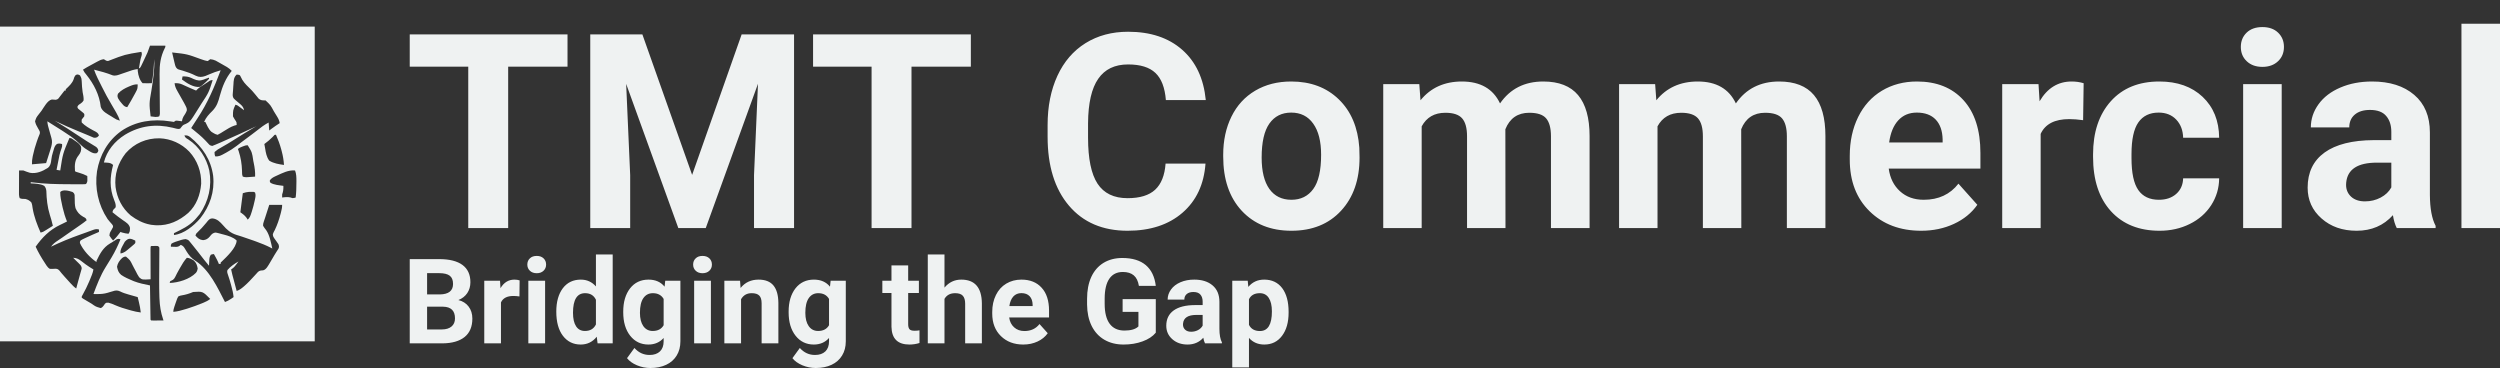
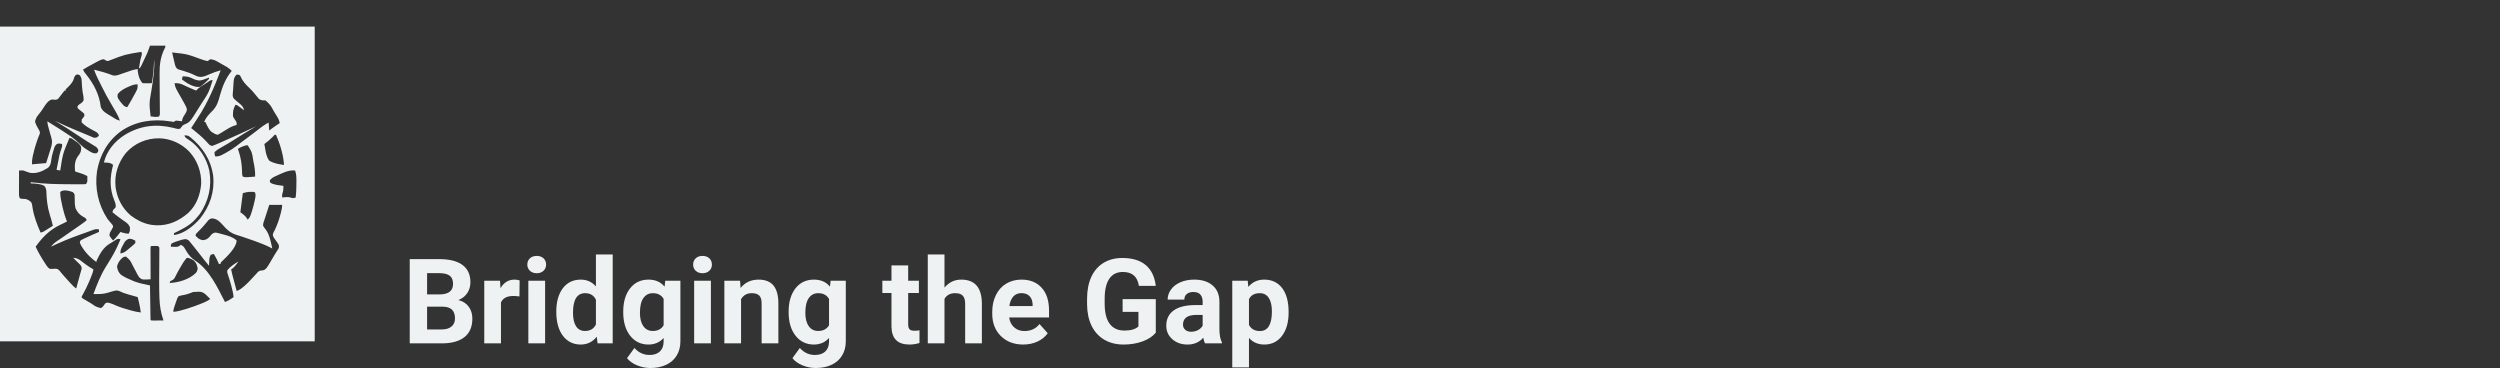
<svg xmlns="http://www.w3.org/2000/svg" width="421" height="61.971" viewBox="0 0 421 61.971" class="editor-view__logo-preview" data-v-8d8ae3dd="" data-v-b9d2a614="">
  <rect x="0" y="0" width="421" height="61.971" fill="#333333" stroke="none" />
  <svg id="mark" viewBox="0 0 512 512" width="53" height="53" x="0" y="4.485" data-v-8d8ae3dd="" style="fill: rgb(239, 242, 242);">
    <rect x="0" y="0" width="100%" height="100%" fill="none" data-v-8d8ae3dd="" />
    <g data-v-8d8ae3dd="">
      <path d="M0 0 C168.96 0 337.92 0 512 0 C512 168.96 512 337.92 512 512 C343.04 512 174.08 512 0 512 C0 343.04 0 174.08 0 0 Z M244 31 C242.68 34.63 241.36 38.26 240 42 C238.084 46.436 235.979 50.775 233.875 55.125 C233.337 56.259 232.8 57.394 232.246 58.562 C231.729 59.638 231.212 60.713 230.68 61.82 C230.213 62.792 229.746 63.765 229.265 64.766 C228 67 228 67 226 68 C226.453 65.291 226.912 62.583 227.375 59.875 C227.564 58.734 227.564 58.734 227.758 57.57 C228.351 54.129 229 51.001 230.164 47.695 C231.061 44.804 230.845 43.802 230 41 C203.131 45.382 203.131 45.382 177.833 55.126 C176 56 176 56 173.938 55.75 C172 55 172 55 169 53 C164.799 53.331 161.591 55.096 157.93 57.09 C156.786 57.709 155.643 58.329 154.465 58.967 C153.268 59.624 152.072 60.281 150.875 60.938 C149.671 61.591 148.466 62.244 147.262 62.896 C141.022 66.266 141.022 66.266 135 70 C136.435 73.192 138.218 75.546 140.5 78.188 C152.643 93.217 161.854 111.196 163.906 130.512 C166.346 138.292 175.099 142.202 181.688 146.312 C182.529 146.849 183.37 147.386 184.236 147.939 C189.313 151.178 189.313 151.178 195 153 C193.582 148.191 191.495 144.008 189 139.688 C188.664 139.094 188.327 138.5 187.98 137.889 C185.958 134.34 183.895 130.819 181.789 127.319 C176.005 117.668 170.708 107.86 165.72 97.776 C164.546 95.403 163.36 93.036 162.174 90.67 C161.408 89.133 160.643 87.596 159.879 86.059 C159.359 85.019 159.359 85.019 158.828 83.959 C156.579 79.395 154.722 74.788 153 70 C163.272 72.573 173.278 75.22 183.117 79.18 C188.104 80.599 192.402 78.607 197.184 76.969 C198.359 76.57 199.534 76.172 200.744 75.762 C203.203 74.922 205.661 74.081 208.119 73.238 C209.295 72.84 210.472 72.442 211.684 72.031 C212.752 71.666 213.819 71.3 214.92 70.924 C217.942 70.017 220.88 69.447 224 69 C224.062 70.237 224.124 71.475 224.188 72.75 C224.9 79.338 227.24 87.24 232 92 C234.581 92.145 237.049 92.187 239.625 92.125 C240.331 92.116 241.038 92.107 241.766 92.098 C243.511 92.074 245.255 92.038 247 92 C249.449 79.131 250.091 66.047 251 53 C251.678 70.076 248.99 86.734 246.375 103.562 C242.632 124.926 242.632 124.926 245 146 C246.582 146.196 248.166 146.382 249.75 146.562 C250.632 146.667 251.513 146.771 252.422 146.879 C254.915 146.996 256.671 146.876 259 146 C260.541 142.919 260.094 139.694 260.05 136.316 C260.041 135.125 260.041 135.125 260.031 133.91 C260.017 132.18 260.001 130.451 259.983 128.721 C259.957 125.969 259.939 123.218 259.924 120.466 C259.881 112.639 259.834 104.812 259.753 96.986 C259.704 92.198 259.676 87.411 259.659 82.623 C259.65 80.811 259.633 78.999 259.608 77.187 C259.404 62.032 261.141 48.81 268.047 35.039 C269.141 33.073 269.141 33.073 269 31 C260.75 31 252.5 31 244 31 Z M122.438 79.5 C120.824 82.115 120.824 82.115 119.75 85.75 C117.612 91.812 113.083 95.971 108.562 100.375 C106.769 101.865 106.769 101.865 107 104 C106.34 104 105.68 104 105 104 C102.595 106.917 100.332 109.904 98.076 112.936 C97.599 113.564 97.121 114.192 96.629 114.84 C96.197 115.421 95.764 116.002 95.319 116.601 C94 118 94 118 91 119 C88.775 118.917 86.57 118.745 84.352 118.547 C77.19 119.927 71.439 131.275 67.46 136.977 C66.041 138.943 64.54 140.808 63.004 142.684 C58.997 147.863 58.997 147.863 57 154 C57.85 158.23 59.731 161.903 61.958 165.572 C65.137 170.933 65.137 170.933 64.712 174.246 C63.938 176.574 63.012 178.765 62 181 C61.497 182.378 61.009 183.76 60.535 185.148 C60.294 185.835 60.053 186.521 59.805 187.228 C57.295 194.487 55.215 201.732 53.625 209.25 C53.458 210.036 53.29 210.821 53.117 211.63 C52.277 215.819 51.822 219.704 52 224 C52.655 223.939 53.31 223.879 53.984 223.816 C60.987 223.174 67.992 222.575 75 222 C77.158 215.638 79.187 209.245 81.125 202.812 C81.389 201.949 81.654 201.086 81.926 200.197 C82.18 199.355 82.434 198.512 82.695 197.645 C82.922 196.895 83.149 196.146 83.383 195.374 C84.77 190.034 85.145 186.327 83.602 180.973 C83.287 179.851 82.972 178.728 82.648 177.572 C82.311 176.414 81.973 175.256 81.625 174.062 C77.615 160.035 77.615 160.035 77 154 C118.27 179.821 118.27 179.821 133.438 194.125 C137.102 197.456 140.989 200.015 145.25 202.5 C146.136 203.026 146.136 203.026 147.041 203.563 C150.474 205.49 153.054 206.582 157 206 C159.079 204.423 159.079 204.423 160 202 C159.505 199.097 158.596 197.477 156.291 195.633 C154.001 194.123 151.673 192.709 149.312 191.312 C147.571 190.249 145.83 189.184 144.09 188.117 C143.225 187.591 142.36 187.065 141.468 186.522 C138.046 184.411 134.706 182.19 131.375 179.938 C117.468 170.596 103.335 161.668 89 153 C90.431 153.713 90.431 153.713 91.891 154.441 C103.265 160.009 114.87 164.96 126.562 169.812 C127.347 170.138 128.132 170.464 128.94 170.8 C132.664 172.343 136.39 173.88 140.122 175.405 C142.484 176.371 144.829 177.359 147.171 178.373 C148.052 178.748 148.933 179.124 149.84 179.512 C150.564 179.83 151.289 180.148 152.035 180.475 C154.415 181.111 155.71 180.855 158 180 C159.73 178.521 159.73 178.521 161 177 C159.775 172.981 157.158 171.707 153.59 169.803 C152.525 169.251 152.525 169.251 151.438 168.688 C144.799 165.116 138.377 161.377 133 156 C132.688 153.75 132.688 153.75 133 151 C134.313 149.317 135.646 147.65 137 146 C137.447 142.086 137.447 142.086 135.355 140.184 C134.64 139.607 133.925 139.031 133.188 138.438 C131.79 137.294 130.394 136.148 129 135 C128.398 134.517 127.796 134.033 127.176 133.535 C126 132 126 132 126.02 130.016 C127.349 127.283 129.161 126.406 131.688 124.75 C134.247 122.713 134.247 122.713 136 120 C136.31 115.324 135.346 111.018 134.418 106.466 C133.462 100.832 133.282 95.063 132.964 89.363 C132.583 84.033 132.583 84.033 130.18 79.359 C127.298 77.562 125.043 76.998 122.438 79.5 Z M280 42 C281.191 47.655 282.518 53.273 283.938 58.875 C284.256 60.151 284.574 61.427 284.902 62.742 C285.983 65.949 286.491 66.93 289 69 C290.839 69.83 290.839 69.83 292.887 70.359 C293.653 70.585 294.419 70.81 295.208 71.043 C296.026 71.276 296.844 71.51 297.688 71.75 C304.965 73.903 311.811 76.437 318.571 79.903 C324.053 82.542 328.495 82.193 334.064 80.298 C336.194 79.459 338.285 78.558 340.375 77.625 C346.479 74.937 352.575 72.803 359 71 C348.724 98.432 337.614 124.502 321.361 148.942 C319.144 152.294 316.979 155.679 314.812 159.062 C314.069 160.22 313.326 161.378 312.582 162.535 C312.06 163.349 311.538 164.162 311 165 C311.691 165.548 312.382 166.096 313.094 166.66 C316.265 169.213 319.396 171.805 322.5 174.438 C323.408 175.205 323.408 175.205 324.334 175.987 C327.578 178.771 330.668 181.625 333.629 184.711 C334.206 185.312 334.784 185.914 335.379 186.533 C336.483 187.7 337.574 188.88 338.648 190.074 C341.445 193.155 341.445 193.155 345.324 194.082 C346.207 193.725 347.09 193.368 348 193 C348.904 192.65 348.904 192.65 349.826 192.293 C352.157 191.368 354.452 190.377 356.75 189.375 C357.64 188.99 358.529 188.606 359.446 188.209 C378.772 179.795 397.914 170.944 417 162 C416.173 162.481 416.173 162.481 415.33 162.971 C403.759 169.714 392.339 176.63 381.082 183.885 C374.202 188.295 367.203 192.452 360.075 196.45 C354.191 199.74 354.191 199.74 349 204 C349.064 207.701 349.064 207.701 350 211 C356.082 211.716 360.093 209.278 365.25 206.438 C366.099 205.979 366.948 205.52 367.823 205.047 C373.855 201.741 379.554 198.213 385 194 C385.929 193.287 386.859 192.574 387.816 191.84 C389.397 190.623 390.977 189.407 392.552 188.184 C398.277 183.747 404.121 179.475 409.964 175.196 C415.775 170.93 421.489 166.561 427.141 162.086 C430.319 159.767 433.554 157.894 437 156 C437.33 160.29 437.66 164.58 438 169 C439.134 168.134 440.269 167.268 441.438 166.375 C445.841 163.067 450.389 160.01 455 157 C454.417 152.988 453.162 150.208 451.051 146.762 C450.149 145.283 450.149 145.283 449.229 143.775 C448.596 142.756 447.964 141.737 447.312 140.688 C446.7 139.68 446.087 138.673 445.455 137.635 C440.054 127.547 440.054 127.547 432 120 C431.379 120 430.757 120 430.117 120 C426.3 120 423.858 119.721 420.875 117.215 C418.82 114.874 416.896 112.471 415 110 C413.929 108.719 412.846 107.448 411.75 106.188 C411.189 105.538 410.629 104.888 410.051 104.219 C408.444 102.48 406.819 100.847 405.105 99.219 C399.197 93.58 394.692 88.726 391.379 81.082 C390.143 78.734 390.143 78.734 387.34 78.199 C386.568 78.133 385.796 78.068 385 78 C379.992 82.682 380.144 87.797 379.75 94.25 C379.673 95.249 379.595 96.248 379.516 97.277 C379.371 99.253 379.249 101.23 379.15 103.208 C379.055 104.976 378.916 106.742 378.716 108.501 C378.444 111.827 378.341 114.038 380.267 116.851 C382.026 118.652 383.852 120.234 385.812 121.812 C387.092 122.9 388.37 123.989 389.645 125.082 C390.238 125.587 390.832 126.092 391.444 126.612 C394.576 129.406 396.261 131.859 397 136 C396.241 135.434 395.481 134.868 394.699 134.285 C393.208 133.185 393.208 133.185 391.688 132.062 C390.701 131.332 389.715 130.601 388.699 129.848 C386.082 127.875 386.082 127.875 383 127 C378.963 136.126 378.963 136.126 379 146 C380.397 148.713 381.958 151.19 383.688 153.703 C385 156 385 156 385 160 C383.824 160.309 382.649 160.619 381.438 160.938 C375.322 162.953 370.084 166.369 364.648 169.746 C364.047 170.117 363.445 170.488 362.825 170.871 C361.58 171.641 360.341 172.421 359.107 173.209 C357.454 174.225 355.73 175.122 354 176 C351.019 175.215 349.483 174.607 347 173 C346.01 172.381 345.02 171.762 344 171.125 C339.272 167.023 336.727 160.511 334 155 C333.34 155 332.68 155 332 155 C335.261 147.537 339.752 142.741 345.512 137.088 C352.748 129.729 355.207 121.871 357.75 112.062 C361.79 97.337 367.185 83.851 377 72 C372.344 66.95 366.572 64.121 360.625 60.812 C359.501 60.171 358.377 59.53 357.219 58.869 C356.128 58.259 355.038 57.648 353.914 57.02 C352.924 56.464 351.933 55.908 350.913 55.335 C347.864 53.938 345.339 53.263 342 53 C340.652 53.98 339.318 54.98 338 56 C334.267 55.529 330.845 54.327 327.309 53.074 C304.24 44.63 304.24 44.63 280 42 Z M297 81 C296.67 82.65 296.34 84.3 296 86 C303.771 91.798 314.91 99.27 325 98 C327.408 96.737 327.408 96.737 329.5 94.875 C330.262 94.239 331.024 93.604 331.809 92.949 C334.685 90.39 337.411 87.854 340 85 C340 84.34 340 83.68 340 83 C339.237 83.268 338.474 83.536 337.688 83.812 C335.862 84.4 335.862 84.4 334 85 C332.851 85.501 332.851 85.501 331.68 86.012 C325.208 88.456 321.235 87.892 315.062 85.25 C313.8 84.679 312.541 84.101 311.285 83.516 C306.231 81.184 302.581 80.893 297 81 Z M339 89.562 C334.58 92.622 330.06 95.474 325.48 98.289 C323.015 99.989 321.043 101.819 319 104 C315.707 102.704 312.464 101.335 309.242 99.871 C308.369 99.476 307.497 99.081 306.598 98.674 C304.775 97.846 302.952 97.018 301.129 96.189 C299.824 95.599 299.824 95.599 298.492 94.996 C297.702 94.637 296.911 94.278 296.097 93.908 C291.886 92.085 288.566 91.914 284 92 C284.539 96.937 286.051 100.379 288.492 104.684 C288.839 105.302 289.185 105.921 289.543 106.558 C290.645 108.523 291.759 110.48 292.875 112.438 C293.982 114.392 295.086 116.348 296.186 118.306 C297.188 120.087 298.197 121.863 299.207 123.638 C304.06 132.736 304.06 132.736 303.875 136.625 C302.538 140.255 300.474 143.271 298.375 146.5 C296.974 149.048 296.409 151.138 296 154 C295.313 153.905 294.626 153.809 293.918 153.711 C293.017 153.6 292.116 153.489 291.188 153.375 C289.848 153.201 289.848 153.201 288.48 153.023 C285.743 152.765 285.743 152.765 283 155 C280.34 154.758 280.34 154.758 276.938 154.125 C248.721 149.651 220.783 153.709 197 170 C175.291 185.841 162.317 208.827 157.827 235.248 C153.845 262.438 159.786 290.097 175 313 C177.344 316.011 179.837 318.878 182.41 321.695 C184 324 184 324 183.871 326.09 C183 328 183 328 181 331.438 C178.574 335.449 178.574 335.449 178 340 C179.768 342.87 181.81 345.442 184 348 C188.541 343.734 192.247 338.964 196 334 C196.846 334.309 197.691 334.619 198.562 334.938 C202.05 336.015 205.382 336.566 209 337 C211.032 333.953 211.316 333.106 211.375 329.625 C211.403 328.875 211.432 328.125 211.461 327.352 C210.304 321.449 205.053 318.362 200.375 315.188 C194.383 311.023 188.632 306.645 183 302 C183.572 299.099 183.796 298.186 186.062 296.125 C188.265 294.136 188.265 294.136 188.266 291.242 C187.976 287.707 187.092 285.248 185.688 282 C177.962 262.576 178.75 244.829 184 225 C180.791 222.15 178.5 221.565 174.25 221.312 C172.773 221.214 172.773 221.214 171.266 221.113 C170.518 221.076 169.77 221.039 169 221 C173.755 201.771 186.711 186.245 203.383 175.848 C227.931 161.084 253.491 157.854 281.201 164.53 C283.134 165.019 285.067 165.51 287 166 C290.128 166.668 290.128 166.668 293 166 C294.215 164.555 295.422 163.098 296.527 161.566 C298.332 159.647 299.911 159.084 302.375 158.188 C308.145 155.8 310.639 152.14 314 147 C314.632 146.034 314.632 146.034 315.276 145.049 C318.937 139.419 322.478 133.717 326 128 C326.529 127.148 327.058 126.296 327.603 125.418 C339.536 107.322 339.536 107.322 346 87 C342.533 87 341.77 87.613 339 89.562 Z M211.75 96.625 C211.089 96.894 210.428 97.162 209.747 97.439 C203.153 100.208 196.837 103.619 192 109 C190.761 112.276 190.824 113.588 192.215 116.836 C194.025 120.045 195.976 122.577 198.438 125.312 C199.58 126.606 199.58 126.606 200.746 127.926 C203.043 130.039 204.054 130.413 207 131 C211.163 124.188 215.122 117.296 218.875 110.25 C219.373 109.344 219.87 108.438 220.383 107.504 C223.789 101.138 223.789 101.138 224 94 C219.464 93.636 215.876 94.925 211.75 96.625 Z M445.371 177.504 C444.733 178.183 444.095 178.863 443.438 179.562 C439.279 183.843 434.789 187.453 430 191 C430.149 191.721 430.298 192.441 430.451 193.184 C430.794 194.942 431.107 196.706 431.375 198.476 C432.467 205.341 433.759 212.346 438 218 C445.102 222.519 453.776 223.846 462 225 C461.526 217.328 460.307 210.168 458.312 202.75 C458.051 201.758 457.789 200.766 457.519 199.744 C455.288 191.543 452.458 183.762 449 176 C446.875 175.774 446.875 175.774 445.371 177.504 Z M300 177 C301.321 180.963 303.043 181.516 306.562 183.688 C323.902 195.008 336.121 214.101 340.512 234.305 C345.08 259.52 339.37 283.941 324.953 304.988 C323.057 307.427 321.089 309.725 319 312 C318.303 312.777 317.605 313.555 316.887 314.355 C307.375 324.442 295.303 330.057 283 336 C283 336.99 283 337.98 283 339 C299.388 337.151 315.276 323.977 325.66 311.961 C341.477 291.946 349.482 268.476 346.773 242.853 C343.31 216.648 329.427 195.871 309.219 179.562 C306.102 177.273 303.853 176.547 300 177 Z M113 181 C102.189 206.706 102.189 206.706 98 234 C96.02 233.67 94.04 233.34 92 233 C96.91 207.074 96.91 207.074 100.301 197.355 C101.19 194.77 101.19 194.77 101 191 C97.739 190.166 95.679 189.747 92.484 190.938 C88.864 193.943 88.183 197.255 86.938 201.688 C86.541 202.955 86.541 202.955 86.137 204.248 C84.897 208.319 83.889 212.221 83.469 216.461 C82.853 221.776 82.239 226.142 77.985 229.672 C69.159 235.366 59.253 239.66 48.66 237.773 C45.006 236.711 41.538 235.403 38 234 C35.667 233.944 33.332 233.936 31 234 C30.975 239.766 30.957 245.532 30.945 251.297 C30.94 253.259 30.933 255.22 30.925 257.181 C30.912 260.001 30.907 262.821 30.902 265.641 C30.897 266.517 30.892 267.393 30.887 268.296 C30.887 269.116 30.887 269.937 30.886 270.782 C30.884 271.502 30.882 272.221 30.88 272.962 C31.007 275.118 31.298 276.956 32 279 C34.945 280.473 37.938 280.227 41.199 280.328 C45.247 281.299 48.189 282.894 51 286 C52.252 289.014 52.647 292.026 53.062 295.25 C55.361 309.278 60.343 322.008 66 335 C69.719 334.352 72.305 332.684 75.438 330.625 C78.922 328.347 82.417 326.12 86 324 C84.548 317.894 82.99 311.892 81 305.938 C77.094 293.425 75.728 280.378 75.406 267.32 C74.964 263.704 74.28 261.826 72 259 C65.446 255.468 57.28 255.363 50 255 C50 254.34 50 253.68 50 253 C50.666 253.091 51.331 253.182 52.017 253.275 C72.286 255.898 92.452 256.334 112.875 256.375 C114.21 256.382 115.546 256.39 116.881 256.398 C120.668 256.415 124.455 256.411 128.242 256.398 C129.399 256.404 130.556 256.41 131.748 256.416 C132.807 256.407 133.866 256.398 134.957 256.388 C135.886 256.386 136.815 256.383 137.773 256.381 C138.508 256.255 139.243 256.13 140 256 C142.209 252.686 142.225 251.655 142.125 247.812 C142.107 246.911 142.089 246.01 142.07 245.082 C142.047 244.395 142.024 243.708 142 243 C137.808 240.774 133.742 239.197 129.188 237.875 C123.1 236.1 123.1 236.1 122 235 C121.277 224.759 121.585 217.095 128.125 209.062 C131.39 204.926 132.404 201.257 132 196 C130.168 190.747 125.416 188.047 121 185 C120.411 184.581 119.822 184.162 119.215 183.73 C116.374 181.622 116.374 181.622 113 181 Z M204.465 205.887 C191.876 221.964 185.874 240.624 188 261 C190.487 279.176 198.541 295.159 212.625 307.188 C221.943 314.23 232.464 319.831 244 322 C245.023 322.193 245.023 322.193 246.066 322.391 C248.049 322.695 249.998 322.875 252 323 C252.795 323.053 253.591 323.106 254.41 323.16 C274.527 323.842 291.355 315.932 306.277 303.031 C319.687 290.471 325.777 273.531 327.285 255.613 C327.832 236.285 321.034 217.581 307.937 203.365 C295.223 190.202 277.934 182.304 259.642 181.663 C238.321 181.312 218.643 189.743 204.465 205.887 Z M395 194.875 C394.134 195.223 393.267 195.571 392.375 195.93 C389.813 197.006 389.813 197.006 387 199 C387.433 200.217 387.866 201.434 388.312 202.688 C391.76 213.242 393.358 223.214 393.709 234.284 C393.736 235.111 393.762 235.937 393.789 236.789 C393.807 237.529 393.824 238.268 393.842 239.03 C393.938 241.213 393.938 241.213 395 244 C398.983 245.522 403.085 244.883 407.25 244.562 C408.368 244.484 408.368 244.484 409.508 244.404 C411.339 244.275 413.17 244.138 415 244 C415.348 236.284 414.34 229.226 412.75 221.688 C412.523 220.59 412.297 219.492 412.063 218.361 C410.046 204.352 410.046 204.352 403 193 C399.771 193 397.967 193.665 395 194.875 Z M449.875 242.562 C449.248 242.843 448.621 243.123 447.974 243.412 C444.353 245.111 441.404 246.756 439 250 C438.845 252.182 438.845 252.182 440 254 C446.008 257.568 454.215 258.024 461 259 C461.183 264.3 460.79 267.965 459 273 C458.961 274.666 458.955 276.334 459 278 C459.724 277.905 460.449 277.809 461.195 277.711 C466.81 277.067 470.647 276.961 476 279 C478.777 278.714 478.777 278.714 481 278 C481.983 270.096 482.183 262.272 482.188 254.312 C482.206 252.536 482.206 252.536 482.225 250.725 C482.235 244.763 482.079 239.613 480 234 C469.327 232.933 459.388 238.245 449.875 242.562 Z M98 269 C97.811 276.468 99.642 284.059 101.25 291.312 C101.467 292.307 101.685 293.302 101.909 294.326 C103.679 302.148 105.975 309.573 109 317 C107.969 317.516 106.938 318.031 105.875 318.562 C105.149 318.929 104.424 319.295 103.676 319.672 C101.683 320.661 99.678 321.626 97.668 322.578 C80.774 330.642 68.708 342.851 58 358 C62.278 367.183 67.243 375.805 72.836 384.244 C73.834 385.75 74.808 387.272 75.777 388.797 C77.411 391.05 78.614 392.562 81 394 C84.1 394.242 87.037 394.06 90.137 393.848 C93.51 394.027 94.473 394.629 96.812 397 C97.904 398.31 98.967 399.644 100 401 C101.034 402.194 102.076 403.381 103.125 404.562 C103.691 405.217 104.257 405.872 104.84 406.547 C107.744 409.845 110.709 413.082 113.688 416.312 C114.246 416.924 114.805 417.535 115.381 418.164 C118.084 421.085 120.679 423.762 124 426 C125.112 421.847 125.112 421.847 126.213 417.692 C127.253 413.754 128.329 409.83 129.449 405.914 C129.924 404.214 130.4 402.513 130.875 400.812 C131.114 399.999 131.354 399.186 131.6 398.348 C131.918 397.196 131.918 397.196 132.242 396.02 C132.437 395.34 132.631 394.66 132.832 393.96 C133.051 391.41 132.326 390.153 131 388 C129.46 386.219 129.46 386.219 127.688 384.562 C127.071 383.964 126.455 383.366 125.82 382.75 C125.22 382.173 124.619 381.595 124 381 C123.018 380.023 122.039 379.044 121.062 378.062 C120.382 377.382 119.701 376.701 119 376 C125.197 376.365 128.458 378.308 133.25 382.125 C134.556 383.126 135.865 384.125 137.176 385.121 C137.817 385.611 138.459 386.1 139.12 386.605 C143.242 389.663 147.619 392.331 152 395 C150.998 400.814 148.707 405.956 146.438 411.375 C145.771 412.976 145.771 412.976 145.09 414.61 C141.919 422.108 138.407 429.287 134.398 436.367 C132.844 438.798 132.844 438.798 133 441 C135.33 442.686 135.33 442.686 138.328 444.406 C139.993 445.398 139.993 445.398 141.691 446.41 C142.878 447.107 144.064 447.803 145.25 448.5 C146.421 449.196 147.592 449.893 148.762 450.59 C155.948 455.668 155.948 455.668 164.043 457.883 C167.32 456.405 168.88 453.48 170.926 450.617 C173 449 173 449 176.27 449.062 C180.189 450.047 183.714 451.459 187.375 453.125 C194.792 456.343 202.34 458.71 210.125 460.875 C211.192 461.173 212.258 461.471 213.357 461.778 C218.563 463.193 223.636 464.407 229 465 C228.374 459.201 227.326 453.662 225.938 448 C225.751 447.225 225.565 446.451 225.373 445.652 C224.919 443.767 224.46 441.884 224 440 C222.98 439.713 222.98 439.713 221.94 439.421 C218.812 438.538 215.687 437.644 212.562 436.75 C211.493 436.45 210.424 436.149 209.322 435.84 C204.395 434.423 199.794 432.985 195.215 430.664 C190.652 428.536 187.668 429.078 183 430.625 C181.596 431.029 180.193 431.432 178.789 431.836 C177.539 432.22 176.288 432.604 175 433 C169.454 434.587 164.523 435.087 158.727 435.047 C157.467 435.04 156.207 435.033 154.909 435.026 C153.469 435.013 153.469 435.013 152 435 C157.715 419.73 163.366 404.891 172 391 C174.512 386.924 177.012 382.841 179.5 378.75 C180.146 377.689 180.792 376.628 181.458 375.535 C187.158 366.031 191.78 356.235 196 346 C192.883 345.006 192.883 345.006 189.809 345.969 C189.026 346.474 188.244 346.979 187.438 347.5 C186.565 348.059 185.692 348.619 184.793 349.195 C183.41 350.089 183.41 350.089 182 351 C181.047 351.554 180.095 352.109 179.113 352.68 C167.701 359.437 162.617 369.338 157 381 C157 381.66 157 382.32 157 383 C146.251 375.702 135.35 363.957 130 352 C129.949 349.898 129.949 349.898 131 348 C133.598 346.324 133.598 346.324 137.062 344.688 C137.98 344.248 137.98 344.248 138.917 343.801 C146.196 340.355 153.595 337.164 161 334 C161 332.68 161 331.36 161 330 C156.384 328.524 153.001 330.119 148.625 331.75 C147.764 332.063 146.902 332.376 146.015 332.698 C144.079 333.403 142.146 334.112 140.214 334.824 C136.768 336.085 133.311 337.309 129.852 338.531 C113.822 344.239 98.336 350.584 83 358 C86.173 353.533 89.686 350.896 94.188 347.938 C95.63 346.969 97.071 345.998 98.512 345.027 C99.253 344.53 99.995 344.032 100.759 343.519 C104.377 341.066 107.937 338.533 111.5 336 C117.867 331.484 124.277 327.035 130.736 322.652 C134.281 320.235 137.686 317.732 141 315 C139.747 311.241 138.737 311.099 135.312 309.312 C129.267 305.827 125.635 301.784 122.871 295.387 C121.488 290.01 121.604 284.608 121.521 279.08 C121.495 278.214 121.469 277.349 121.441 276.457 C121.428 275.673 121.414 274.889 121.401 274.081 C120.896 271.458 120.105 270.609 118 269 C112.282 267.094 102.694 264.306 98 269 Z M395 271 C394.52 274.667 394.041 278.333 393.562 282 C393.428 283.03 393.293 284.06 393.154 285.121 C392.42 290.745 391.697 296.371 391 302 C391.531 302.364 392.062 302.727 392.609 303.102 C397.151 306.334 400.231 309.154 403 314 C406.431 310.888 407.544 307.316 408.938 303 C409.323 301.821 409.323 301.821 409.717 300.619 C411.598 294.686 413.125 288.708 414.438 282.625 C414.613 281.823 414.789 281.021 414.97 280.195 C415.729 276.46 416.195 273.634 415 270 C413.235 268.235 410.765 268.827 408.375 268.812 C406.84 268.791 406.84 268.791 405.273 268.77 C401.558 269.031 398.541 269.872 395 271 Z M438 290 C435.651 297.047 433.312 304.084 431.168 311.195 C430.499 313.375 429.794 315.546 428.988 317.68 C428.213 319.985 427.792 321.573 428 324 C429.47 326.587 431.206 328.807 433.051 331.141 C438.828 339.616 440.711 351.171 443 361 C442.299 360.629 441.598 360.258 440.876 359.876 C433.026 355.825 425.059 352.604 416.75 349.625 C415.438 349.147 414.126 348.669 412.814 348.191 C406.573 345.926 400.315 343.75 393.992 341.723 C392.914 341.376 391.835 341.029 390.724 340.671 C388.725 340.037 386.722 339.416 384.714 338.813 C375.035 335.759 369.117 330.468 362.625 322.875 C357.897 317.572 353.399 312.951 346 312 C342.056 312.051 341.058 312.941 338.238 315.809 C337.252 317.009 336.277 318.219 335.312 319.438 C330.764 324.986 326.072 330.069 320.863 335.012 C318.783 336.954 318.783 336.954 318 340 C322.077 344.303 324.44 346.716 330.375 347.375 C335.193 346.877 338.142 345.174 341.309 341.469 C341.722 340.943 342.136 340.417 342.562 339.875 C345.128 336.849 346.273 336.063 350 335 C352.52 335.244 352.52 335.244 355.168 335.941 C356.144 336.196 357.121 336.451 358.127 336.713 C359.137 336.993 360.147 337.274 361.188 337.562 C362.178 337.816 363.169 338.069 364.189 338.33 C371.431 340.272 379.574 342.574 385 348 C384.415 359.893 369.043 374.148 360.645 382.281 C358.77 383.844 358.77 383.844 359 386 C358.01 386 357.02 386 356 386 C355.734 385.295 355.469 384.59 355.195 383.863 C353.935 380.844 352.46 378.048 350.875 375.188 C350.336 374.212 349.797 373.236 349.242 372.23 C348.832 371.494 348.422 370.758 348 370 C345.563 370.27 345.563 370.27 343 371 C340.599 374.602 340.562 377.509 340.375 381.688 C340.336 382.389 340.298 383.091 340.258 383.814 C340.164 385.543 340.081 387.271 340 389 C337.956 386.502 335.915 384.001 333.875 381.5 C333.305 380.804 332.735 380.108 332.148 379.391 C328.839 375.329 325.639 371.209 322.514 367.004 C319.865 363.497 317.089 360.094 314.312 356.688 C313.745 355.986 313.177 355.284 312.592 354.561 C312.042 353.884 311.492 353.208 310.926 352.512 C310.19 351.606 310.19 351.606 309.439 350.682 C306.425 346.914 306.425 346.914 301.93 345.613 C296.986 346.1 292.766 347.474 288.125 349.188 C287.259 349.479 286.392 349.771 285.5 350.072 C283.194 350.913 281.095 351.721 279 353 C277.777 355.6 277.777 355.6 278 358 C279.916 358.081 281.833 358.139 283.75 358.188 C284.817 358.222 285.885 358.257 286.984 358.293 C290.3 357.971 291.59 357.229 294 355 C297.265 356.364 298.707 357.622 300.48 360.668 C300.918 361.393 301.355 362.119 301.805 362.866 C302.262 363.632 302.718 364.398 303.188 365.188 C307.344 371.888 311.218 376.789 318 381 C340.695 395.728 354.01 424.703 366 448 C369.623 446.674 372.635 445.057 375.812 442.875 C376.603 442.336 377.393 441.797 378.207 441.242 C378.799 440.832 379.39 440.422 380 440 C379.368 433.46 377.898 427.381 376.125 421.062 C375.868 420.125 375.612 419.187 375.348 418.221 C374.125 413.801 372.829 409.447 371.305 405.121 C369.328 399.179 369.328 399.179 370 396 C374.903 390.133 381.416 385.78 388 382 C380.886 391.595 380.886 391.595 376 395 C377.29 401.088 378.796 407.078 380.5 413.062 C382.094 418.689 383.608 424.32 385 430 C389.338 428.559 392.512 426.254 395.938 423.312 C396.493 422.84 397.049 422.367 397.621 421.88 C403.473 416.782 408.695 411.123 413.906 405.383 C414.937 404.255 415.969 403.128 417 402 C417.878 401.036 418.756 400.072 419.66 399.078 C422.496 396.56 424.365 396.74 428.035 396.472 C433.195 395.233 436.391 388.52 439 384.293 C440.007 382.595 441.007 380.893 442 379.188 C443 377.493 444 375.799 445 374.105 C445.486 373.268 445.972 372.431 446.473 371.568 C447.528 369.794 448.622 368.042 449.746 366.311 C450.304 365.441 450.862 364.572 451.438 363.676 C452.209 362.508 452.209 362.508 452.996 361.318 C454.265 358.389 453.99 356.999 453 354 C451.878 352.329 450.751 350.661 449.557 349.041 C444.087 341.545 444.087 341.545 443.863 337.578 C444.668 335.188 445.737 333.184 447 331 C451.075 322.451 453.995 314.027 456.375 304.875 C456.769 303.363 456.769 303.363 457.171 301.82 C458.207 297.704 459 294.273 459 290 C452.07 290 445.14 290 438 290 Z M203 350 C201.603 352.335 200.366 354.566 199.188 357 C198.876 357.603 198.565 358.207 198.244 358.828 C196.499 362.357 195.619 365.06 196 369 C202.06 368.154 205.44 364.852 210 361 C211.388 359.85 211.388 359.85 212.805 358.676 C213.715 357.896 214.625 357.116 215.562 356.312 C216.409 355.587 217.256 354.861 218.129 354.113 C220.442 351.971 220.442 351.971 220 348 C212.393 344.42 209.044 343.218 203 350 Z M245 358 C244.907 359.657 244.883 361.319 244.886 362.979 C244.887 364.04 244.887 365.101 244.887 366.194 C244.892 367.348 244.897 368.502 244.902 369.691 C244.904 371.454 244.904 371.454 244.907 373.252 C244.912 377.022 244.925 380.792 244.938 384.562 C244.943 387.111 244.947 389.66 244.951 392.209 C244.962 398.473 244.979 404.736 245 411 C231.152 411.865 231.152 411.865 226.386 407.735 C224.279 404.602 222.579 401.462 220.938 398.062 C219.762 395.843 218.584 393.626 217.402 391.41 C216.844 390.334 216.286 389.258 215.71 388.149 C211.657 379.875 211.657 379.875 204.972 374.149 C202.297 373.947 200.711 374.943 198.594 376.504 C194.389 380.451 191.375 384.862 190.375 390.562 C191.377 396.075 192.724 399.985 197.012 403.781 C202.777 407.763 209.117 410.513 215.562 413.188 C216.701 413.669 216.701 413.669 217.863 414.16 C226.295 417.494 235.15 419.163 244 421 C244.01 421.699 244.021 422.399 244.031 423.119 C244.129 429.697 244.232 436.275 244.339 442.853 C244.395 446.235 244.448 449.617 244.497 452.999 C244.554 456.883 244.619 460.768 244.684 464.652 C244.7 465.872 244.717 467.092 244.734 468.349 C244.764 470.03 244.764 470.03 244.795 471.746 C244.818 473.235 244.818 473.235 244.842 474.754 C244.751 476.97 244.751 476.97 246 478 C247.489 478.087 248.981 478.107 250.473 478.098 C251.821 478.093 251.821 478.093 253.197 478.088 C254.143 478.08 255.088 478.071 256.062 478.062 C257.012 478.058 257.961 478.053 258.939 478.049 C261.293 478.037 263.646 478.021 266 478 C265.802 477.432 265.605 476.863 265.401 476.277 C261.557 465.024 259.85 454.032 259.41 442.184 C259.369 441.119 259.328 440.054 259.286 438.956 C258.706 421.734 258.975 404.487 259.096 387.258 C259.123 383.377 259.14 379.497 259.151 375.617 C259.157 374.153 259.167 372.689 259.181 371.226 C259.2 369.205 259.206 367.185 259.211 365.164 C259.219 364.018 259.226 362.872 259.234 361.692 C259.278 358.849 259.278 358.849 257 357 C254.366 356.719 254.366 356.719 251.438 356.812 C250.446 356.819 249.455 356.825 248.434 356.832 C246.052 356.729 246.052 356.729 245 358 Z M304 376 C299.466 381.026 296.237 386.482 292.938 392.375 C292.421 393.283 291.905 394.19 291.373 395.125 C289.059 399.216 286.833 403.299 284.828 407.551 C282.699 411.568 281.086 412.275 277 414 C276.67 414.99 276.34 415.98 276 417 C290.208 416.542 308.622 410.977 318.688 400.562 C320.619 398.009 321.029 396.842 321.625 393.562 C320.7 388.288 319.321 383.963 315.129 380.418 C311.568 378.082 308.309 376.404 304 376 Z M314.188 431.688 C307.973 434.404 301.897 436.195 295.192 437.266 C292.991 437.643 292.991 437.643 290 439 C288.581 441.5 287.793 443.315 287 446 C286.54 447.287 286.078 448.574 285.613 449.859 C285.177 451.155 284.743 452.452 284.312 453.75 C284.088 454.409 283.863 455.067 283.631 455.746 C282.67 458.625 282 460.943 282 464 C289.015 463.391 295.414 461.588 302.125 459.5 C303.256 459.15 304.388 458.8 305.553 458.439 C313.288 455.989 320.863 453.253 328.375 450.188 C329.289 449.815 330.203 449.442 331.145 449.059 C335.171 447.367 338.562 445.732 342 443 C329.843 430.596 329.843 430.596 314.188 431.688 Z " fill="inherit" transform="translate(0,0)" />
    </g>
  </svg>
  <svg id="name" viewBox="0 0 352.929 34.949" width="352" height="34.857" x="69" y="4" data-v-8d8ae3dd="" style="fill: rgb(239, 242, 242);">
    <rect x="0" y="0" width="100%" height="100%" fill="none" data-v-8d8ae3dd="" />
    <g data-v-8d8ae3dd="">
-       <path d="M26.64 1.80L26.64 7.25L16.62 7.25L16.62 34.50L9.88 34.50L9.88 7.25L0 7.25L0 1.80L26.64 1.80ZM30.48 1.80L39.28 1.80L47.68 25.52L56.04 1.80L64.89 1.80L64.89 34.50L58.13 34.50L58.13 25.56L58.80 10.13L49.98 34.50L45.35 34.50L36.54 10.15L37.22 25.56L37.22 34.50L30.48 34.50L30.48 1.80ZM94.74 1.80L94.74 7.25L84.72 7.25L84.72 34.50L77.98 34.50L77.98 7.25L68.10 7.25L68.10 1.80L94.74 1.80ZM127.62 23.61L134.36 23.61Q133.98 28.88 130.46 31.92Q126.95 34.95 121.20 34.95L121.20 34.95Q114.91 34.95 111.31 30.72Q107.70 26.48 107.70 19.09L107.70 19.09L107.70 17.09Q107.70 12.38 109.36 8.78Q111.02 5.19 114.11 3.27Q117.20 1.35 121.29 1.35L121.29 1.35Q126.95 1.35 130.41 4.38Q133.87 7.41 134.41 12.89L134.41 12.89L127.67 12.89Q127.42 9.73 125.90 8.30Q124.39 6.87 121.29 6.87L121.29 6.87Q117.92 6.87 116.25 9.29Q114.57 11.70 114.53 16.78L114.53 16.78L114.53 19.25Q114.53 24.55 116.13 27.00Q117.74 29.45 121.20 29.45L121.20 29.45Q124.32 29.45 125.86 28.02Q127.40 26.59 127.62 23.61L127.62 23.61ZM137.35 22.42L137.35 22.12Q137.35 18.51 138.74 15.68Q140.13 12.85 142.75 11.30Q145.37 9.75 148.83 9.75L148.83 9.75Q153.75 9.75 156.86 12.76Q159.97 15.77 160.33 20.93L160.33 20.93L160.37 22.60Q160.37 28.19 157.25 31.57Q154.13 34.95 148.87 34.95Q143.62 34.95 140.48 31.58Q137.35 28.21 137.35 22.42L137.35 22.42ZM143.84 22.60L143.84 22.60Q143.84 26.05 145.14 27.89Q146.45 29.72 148.87 29.72L148.87 29.72Q151.23 29.72 152.55 27.91Q153.88 26.10 153.88 22.12L153.88 22.12Q153.88 18.73 152.55 16.87Q151.23 15.00 148.83 15.00L148.83 15.00Q146.45 15.00 145.14 16.86Q143.84 18.71 143.84 22.60ZM164.37 10.20L170.46 10.20L170.66 12.92Q173.24 9.75 177.64 9.75L177.64 9.75Q182.34 9.75 184.09 13.45L184.09 13.45Q186.65 9.75 191.39 9.75L191.39 9.75Q195.34 9.75 197.27 12.05Q199.21 14.35 199.21 18.98L199.21 18.98L199.21 34.50L192.69 34.50L192.69 19.00Q192.69 16.94 191.88 15.98Q191.08 15.03 189.03 15.03L189.03 15.03Q186.11 15.03 184.99 17.81L184.99 17.81L185.01 34.50L178.52 34.50L178.52 19.02Q178.52 16.91 177.69 15.97Q176.86 15.03 174.86 15.03L174.86 15.03Q172.10 15.03 170.86 17.32L170.86 17.32L170.86 34.50L164.37 34.50L164.37 10.20ZM204.19 10.20L210.28 10.20L210.48 12.92Q213.06 9.75 217.47 9.75L217.47 9.75Q222.16 9.75 223.91 13.45L223.91 13.45Q226.47 9.75 231.21 9.75L231.21 9.75Q235.17 9.75 237.10 12.05Q239.03 14.35 239.03 18.98L239.03 18.98L239.03 34.50L232.52 34.50L232.52 19.00Q232.52 16.94 231.71 15.98Q230.90 15.03 228.85 15.03L228.85 15.03Q225.93 15.03 224.81 17.81L224.81 17.81L224.83 34.50L218.34 34.50L218.34 19.02Q218.34 16.91 217.51 15.97Q216.68 15.03 214.68 15.03L214.68 15.03Q211.92 15.03 210.68 17.32L210.68 17.32L210.68 34.50L204.19 34.50L204.19 10.20ZM255.20 34.95L255.20 34.95Q249.86 34.95 246.50 31.67Q243.14 28.39 243.14 22.93L243.14 22.93L243.14 22.30Q243.14 18.64 244.55 15.76Q245.97 12.87 248.56 11.31Q251.16 9.75 254.48 9.75L254.48 9.75Q259.47 9.75 262.33 12.89Q265.20 16.04 265.20 21.81L265.20 21.81L265.20 24.46L249.72 24.46Q250.04 26.84 251.62 28.28Q253.20 29.72 255.63 29.72L255.63 29.72Q259.38 29.72 261.49 27.00L261.49 27.00L264.68 30.57Q263.22 32.64 260.73 33.79Q258.23 34.95 255.20 34.95ZM254.46 15.00L254.46 15.00Q252.53 15.00 251.33 16.31Q250.13 17.61 249.79 20.04L249.79 20.04L258.82 20.04L258.82 19.52Q258.77 17.36 257.65 16.18Q256.53 15.00 254.46 15.00ZM282.63 10.04L282.54 16.28Q281.21 16.10 280.20 16.10L280.20 16.10Q276.52 16.10 275.37 18.60L275.37 18.60L275.37 34.50L268.88 34.50L268.88 10.20L275.01 10.20L275.19 13.09Q277.15 9.75 280.60 9.75L280.60 9.75Q281.68 9.75 282.63 10.04L282.63 10.04ZM295.34 29.72L295.34 29.72Q297.14 29.72 298.26 28.73Q299.38 27.74 299.43 26.10L299.43 26.10L305.51 26.10Q305.49 28.57 304.17 30.63Q302.84 32.68 300.54 33.81Q298.24 34.95 295.45 34.95L295.45 34.95Q290.24 34.95 287.23 31.64Q284.22 28.32 284.22 22.48L284.22 22.48L284.22 22.06Q284.22 16.44 287.21 13.09Q290.20 9.75 295.41 9.75L295.41 9.75Q299.97 9.75 302.72 12.34Q305.47 14.94 305.51 19.25L305.51 19.25L299.43 19.25Q299.38 17.36 298.26 16.18Q297.14 15.00 295.29 15.00L295.29 15.00Q293.03 15.00 291.87 16.65Q290.71 18.31 290.71 22.01L290.71 22.01L290.71 22.69Q290.71 26.44 291.86 28.08Q293.00 29.72 295.34 29.72ZM316.07 10.20L316.07 34.50L309.56 34.50L309.56 10.20L316.07 10.20ZM309.17 3.91L309.17 3.91Q309.17 2.45 310.15 1.50Q311.13 0.56 312.81 0.56L312.81 0.56Q314.48 0.56 315.46 1.50Q316.45 2.45 316.45 3.91L316.45 3.91Q316.45 5.39 315.45 6.33Q314.45 7.28 312.81 7.28Q311.17 7.28 310.17 6.33Q309.17 5.39 309.17 3.91ZM342.06 34.50L335.50 34.50Q335.05 33.62 334.85 32.32L334.85 32.32Q332.49 34.95 328.72 34.95L328.72 34.95Q325.14 34.95 322.80 32.88Q320.45 30.82 320.45 27.67L320.45 27.67Q320.45 23.81 323.31 21.74Q326.18 19.68 331.59 19.65L331.59 19.65L334.58 19.65L334.58 18.26Q334.58 16.58 333.71 15.57Q332.85 14.55 330.98 14.55L330.98 14.55Q329.34 14.55 328.41 15.34Q327.48 16.13 327.48 17.50L327.48 17.50L320.99 17.50Q320.99 15.39 322.29 13.59Q323.59 11.79 325.98 10.77Q328.36 9.75 331.32 9.75L331.32 9.75Q335.81 9.75 338.45 12.01Q341.09 14.26 341.09 18.35L341.09 18.35L341.09 28.88Q341.11 32.34 342.06 34.12L342.06 34.12L342.06 34.50ZM330.13 29.99L330.13 29.99Q331.57 29.99 332.78 29.35Q333.99 28.71 334.58 27.63L334.58 27.63L334.58 23.45L332.15 23.45Q327.28 23.45 326.96 26.82L326.96 26.82L326.94 27.20Q326.94 28.41 327.79 29.20Q328.65 29.99 330.13 29.99ZM352.93 0L352.93 34.50L346.42 34.50L346.42 0L352.93 0Z" />
-     </g>
+       </g>
  </svg>
  <svg id="slogan" viewBox="0 0 148.359 19.16" width="148" height="19.114" x="69" y="42.857" data-v-8d8ae3dd="" style="fill: rgb(239, 242, 242);">
    <rect x="0" y="0" width="100%" height="100%" fill="none" data-v-8d8ae3dd="" />
    <g data-v-8d8ae3dd="">
      <path d="M5.53 15L0 15L0 0.78L4.98 0.78Q7.57 0.78 8.91 1.77Q10.24 2.76 10.24 4.68L10.24 4.68Q10.24 5.72 9.71 6.52Q9.17 7.31 8.21 7.69L8.21 7.69Q9.31 7.96 9.94 8.79Q10.57 9.62 10.57 10.82L10.57 10.82Q10.57 12.87 9.26 13.93Q7.95 14.98 5.53 15L5.53 15ZM5.62 8.81L2.93 8.81L2.93 12.65L5.44 12.65Q6.47 12.65 7.06 12.15Q7.64 11.66 7.64 10.79L7.64 10.79Q7.64 8.84 5.62 8.81L5.62 8.81ZM2.93 3.15L2.93 6.74L5.10 6.74Q7.31 6.70 7.31 4.97L7.31 4.97Q7.31 4.00 6.75 3.58Q6.19 3.15 4.98 3.15L4.98 3.15L2.93 3.15ZM18.55 4.37L18.52 7.08Q17.94 7.00 17.50 7.00L17.50 7.00Q15.90 7.00 15.40 8.09L15.40 8.09L15.40 15L12.58 15L12.58 4.43L15.24 4.43L15.32 5.69Q16.17 4.24 17.68 4.24L17.68 4.24Q18.14 4.24 18.55 4.37L18.55 4.37ZM22.85 4.43L22.85 15L20.02 15L20.02 4.43L22.85 4.43ZM19.85 1.70L19.85 1.70Q19.85 1.06 20.28 0.65Q20.70 0.24 21.44 0.24L21.44 0.24Q22.16 0.24 22.59 0.65Q23.02 1.06 23.02 1.70L23.02 1.70Q23.02 2.34 22.58 2.75Q22.15 3.16 21.44 3.16Q20.72 3.16 20.29 2.75Q19.85 2.34 19.85 1.70ZM24.74 9.64L24.74 9.64Q24.74 7.17 25.84 5.70Q26.95 4.24 28.88 4.24L28.88 4.24Q30.42 4.24 31.43 5.39L31.43 5.39L31.43 0L34.26 0L34.26 15L31.71 15L31.57 13.88Q30.52 15.20 28.86 15.20L28.86 15.20Q26.99 15.20 25.86 13.73Q24.74 12.26 24.74 9.64ZM27.56 9.84L27.56 9.84Q27.56 11.33 28.08 12.12Q28.59 12.91 29.58 12.91L29.58 12.91Q30.89 12.91 31.43 11.81L31.43 11.81L31.43 7.64Q30.90 6.53 29.60 6.53L29.60 6.53Q27.56 6.53 27.56 9.84ZM36.04 9.76L36.04 9.64Q36.04 7.21 37.19 5.72Q38.35 4.24 40.31 4.24L40.31 4.24Q42.05 4.24 43.02 5.43L43.02 5.43L43.13 4.43L45.69 4.43L45.69 14.65Q45.69 16.04 45.06 17.06Q44.43 18.09 43.29 18.62Q42.15 19.16 40.62 19.16L40.62 19.16Q39.45 19.16 38.35 18.70Q37.25 18.23 36.68 17.50L36.68 17.50L37.93 15.78Q38.98 16.96 40.49 16.96L40.49 16.96Q41.61 16.96 42.24 16.36Q42.86 15.76 42.86 14.66L42.86 14.66L42.86 14.09Q41.88 15.20 40.29 15.20L40.29 15.20Q38.39 15.20 37.21 13.71Q36.04 12.22 36.04 9.76L36.04 9.76ZM38.86 9.84L38.86 9.84Q38.86 11.28 39.43 12.09Q40.01 12.91 41.02 12.91L41.02 12.91Q42.30 12.91 42.86 11.94L42.86 11.94L42.86 7.50Q42.29 6.53 41.04 6.53L41.04 6.53Q40.02 6.53 39.44 7.36Q38.86 8.19 38.86 9.84ZM50.84 4.43L50.84 15L48.01 15L48.01 4.43L50.84 4.43ZM47.84 1.70L47.84 1.70Q47.84 1.06 48.27 0.65Q48.69 0.24 49.42 0.24L49.42 0.24Q50.15 0.24 50.58 0.65Q51.01 1.06 51.01 1.70L51.01 1.70Q51.01 2.34 50.57 2.75Q50.14 3.16 49.42 3.16Q48.71 3.16 48.28 2.75Q47.84 2.34 47.84 1.70ZM53.11 4.43L55.76 4.43L55.85 5.65Q56.98 4.24 58.89 4.24L58.89 4.24Q60.57 4.24 61.39 5.22Q62.21 6.21 62.23 8.17L62.23 8.17L62.23 15L59.40 15L59.40 8.24Q59.40 7.34 59.01 6.94Q58.62 6.53 57.71 6.53L57.71 6.53Q56.52 6.53 55.93 7.55L55.93 7.55L55.93 15L53.11 15L53.11 4.43ZM63.96 9.76L63.96 9.64Q63.96 7.21 65.11 5.72Q66.27 4.24 68.23 4.24L68.23 4.24Q69.97 4.24 70.94 5.43L70.94 5.43L71.05 4.43L73.61 4.43L73.61 14.65Q73.61 16.04 72.98 17.06Q72.35 18.09 71.21 18.62Q70.07 19.16 68.54 19.16L68.54 19.16Q67.37 19.16 66.27 18.70Q65.17 18.23 64.60 17.50L64.60 17.50L65.85 15.78Q66.90 16.96 68.41 16.96L68.41 16.96Q69.53 16.96 70.16 16.36Q70.78 15.76 70.78 14.66L70.78 14.66L70.78 14.09Q69.80 15.20 68.21 15.20L68.21 15.20Q66.31 15.20 65.13 13.71Q63.96 12.22 63.96 9.76L63.96 9.76ZM66.78 9.84L66.78 9.84Q66.78 11.28 67.35 12.09Q67.93 12.91 68.94 12.91L68.94 12.91Q70.22 12.91 70.78 11.94L70.78 11.94L70.78 7.50Q70.21 6.53 68.96 6.53L68.96 6.53Q67.94 6.53 67.36 7.36Q66.78 8.19 66.78 9.84ZM81.32 1.84L84.14 1.84L84.14 4.43L85.95 4.43L85.95 6.50L84.14 6.50L84.14 11.78Q84.14 12.36 84.37 12.62Q84.59 12.87 85.22 12.87L85.22 12.87Q85.69 12.87 86.05 12.80L86.05 12.80L86.05 14.94Q85.22 15.20 84.35 15.20L84.35 15.20Q81.38 15.20 81.32 12.20L81.32 12.20L81.32 6.50L79.78 6.50L79.78 4.43L81.32 4.43L81.32 1.84ZM90.27 0L90.27 5.59Q91.40 4.24 93.10 4.24L93.10 4.24Q96.53 4.24 96.58 8.23L96.58 8.23L96.58 15L93.76 15L93.76 8.31Q93.76 7.40 93.37 6.97Q92.98 6.53 92.07 6.53L92.07 6.53Q90.83 6.53 90.27 7.49L90.27 7.49L90.27 15L87.45 15L87.45 0L90.27 0ZM103.57 15.20L103.57 15.20Q101.25 15.20 99.79 13.77Q98.33 12.34 98.33 9.97L98.33 9.97L98.33 9.70Q98.33 8.11 98.95 6.85Q99.56 5.60 100.69 4.92Q101.82 4.24 103.26 4.24L103.26 4.24Q105.43 4.24 106.67 5.61Q107.92 6.97 107.92 9.48L107.92 9.48L107.92 10.63L101.19 10.63Q101.33 11.67 102.02 12.29Q102.71 12.92 103.76 12.92L103.76 12.92Q105.39 12.92 106.31 11.74L106.31 11.74L107.70 13.29Q107.06 14.19 105.98 14.69Q104.89 15.20 103.57 15.20ZM103.25 6.52L103.25 6.52Q102.41 6.52 101.89 7.09Q101.37 7.66 101.22 8.71L101.22 8.71L105.15 8.71L105.15 8.49Q105.13 7.55 104.64 7.04Q104.15 6.52 103.25 6.52ZM125.94 7.53L125.94 13.20Q125.15 14.15 123.70 14.67Q122.26 15.20 120.50 15.20L120.50 15.20Q118.65 15.20 117.26 14.39Q115.87 13.58 115.11 12.05Q114.36 10.52 114.34 8.45L114.34 8.45L114.34 7.48Q114.34 5.35 115.05 3.79Q115.77 2.24 117.12 1.41Q118.48 0.59 120.29 0.59L120.29 0.59Q122.82 0.59 124.25 1.79Q125.67 3.00 125.94 5.30L125.94 5.30L123.09 5.30Q122.89 4.08 122.22 3.52Q121.55 2.95 120.38 2.95L120.38 2.95Q118.89 2.95 118.11 4.07Q117.32 5.20 117.31 7.41L117.31 7.41L117.31 8.32Q117.31 10.56 118.16 11.70Q119.01 12.84 120.65 12.84L120.65 12.84Q122.30 12.84 123.01 12.14L123.01 12.14L123.01 9.69L120.34 9.69L120.34 7.53L125.94 7.53ZM137.10 15L134.25 15Q134.05 14.62 133.96 14.05L133.96 14.05Q132.94 15.20 131.30 15.20L131.30 15.20Q129.75 15.20 128.73 14.30Q127.71 13.40 127.71 12.03L127.71 12.03Q127.71 10.35 128.95 9.45Q130.20 8.55 132.55 8.54L132.55 8.54L133.85 8.54L133.85 7.94Q133.85 7.21 133.47 6.77Q133.10 6.33 132.29 6.33L132.29 6.33Q131.57 6.33 131.17 6.67Q130.76 7.01 130.76 7.61L130.76 7.61L127.94 7.61Q127.94 6.69 128.51 5.91Q129.07 5.13 130.11 4.68Q131.14 4.24 132.43 4.24L132.43 4.24Q134.38 4.24 135.53 5.22Q136.68 6.20 136.68 7.98L136.68 7.98L136.68 12.56Q136.69 14.06 137.10 14.83L137.10 14.83L137.10 15ZM131.91 13.04L131.91 13.04Q132.54 13.04 133.07 12.76Q133.59 12.48 133.85 12.01L133.85 12.01L133.85 10.20L132.79 10.20Q130.67 10.20 130.54 11.66L130.54 11.66L130.53 11.83Q130.53 12.35 130.90 12.70Q131.27 13.04 131.91 13.04ZM148.36 9.67L148.36 9.81Q148.36 12.26 147.25 13.73Q146.14 15.20 144.26 15.20L144.26 15.20Q142.66 15.20 141.67 14.08L141.67 14.08L141.67 19.06L138.85 19.06L138.85 4.43L141.46 4.43L141.56 5.47Q142.59 4.24 144.24 4.24L144.24 4.24Q146.19 4.24 147.28 5.68Q148.36 7.13 148.36 9.67L148.36 9.67ZM145.54 9.61L145.54 9.61Q145.54 8.13 145.01 7.33Q144.49 6.53 143.50 6.53L143.50 6.53Q142.17 6.53 141.67 7.55L141.67 7.55L141.67 11.88Q142.19 12.92 143.52 12.92L143.52 12.92Q145.54 12.92 145.54 9.61Z" />
    </g>
  </svg>
</svg>